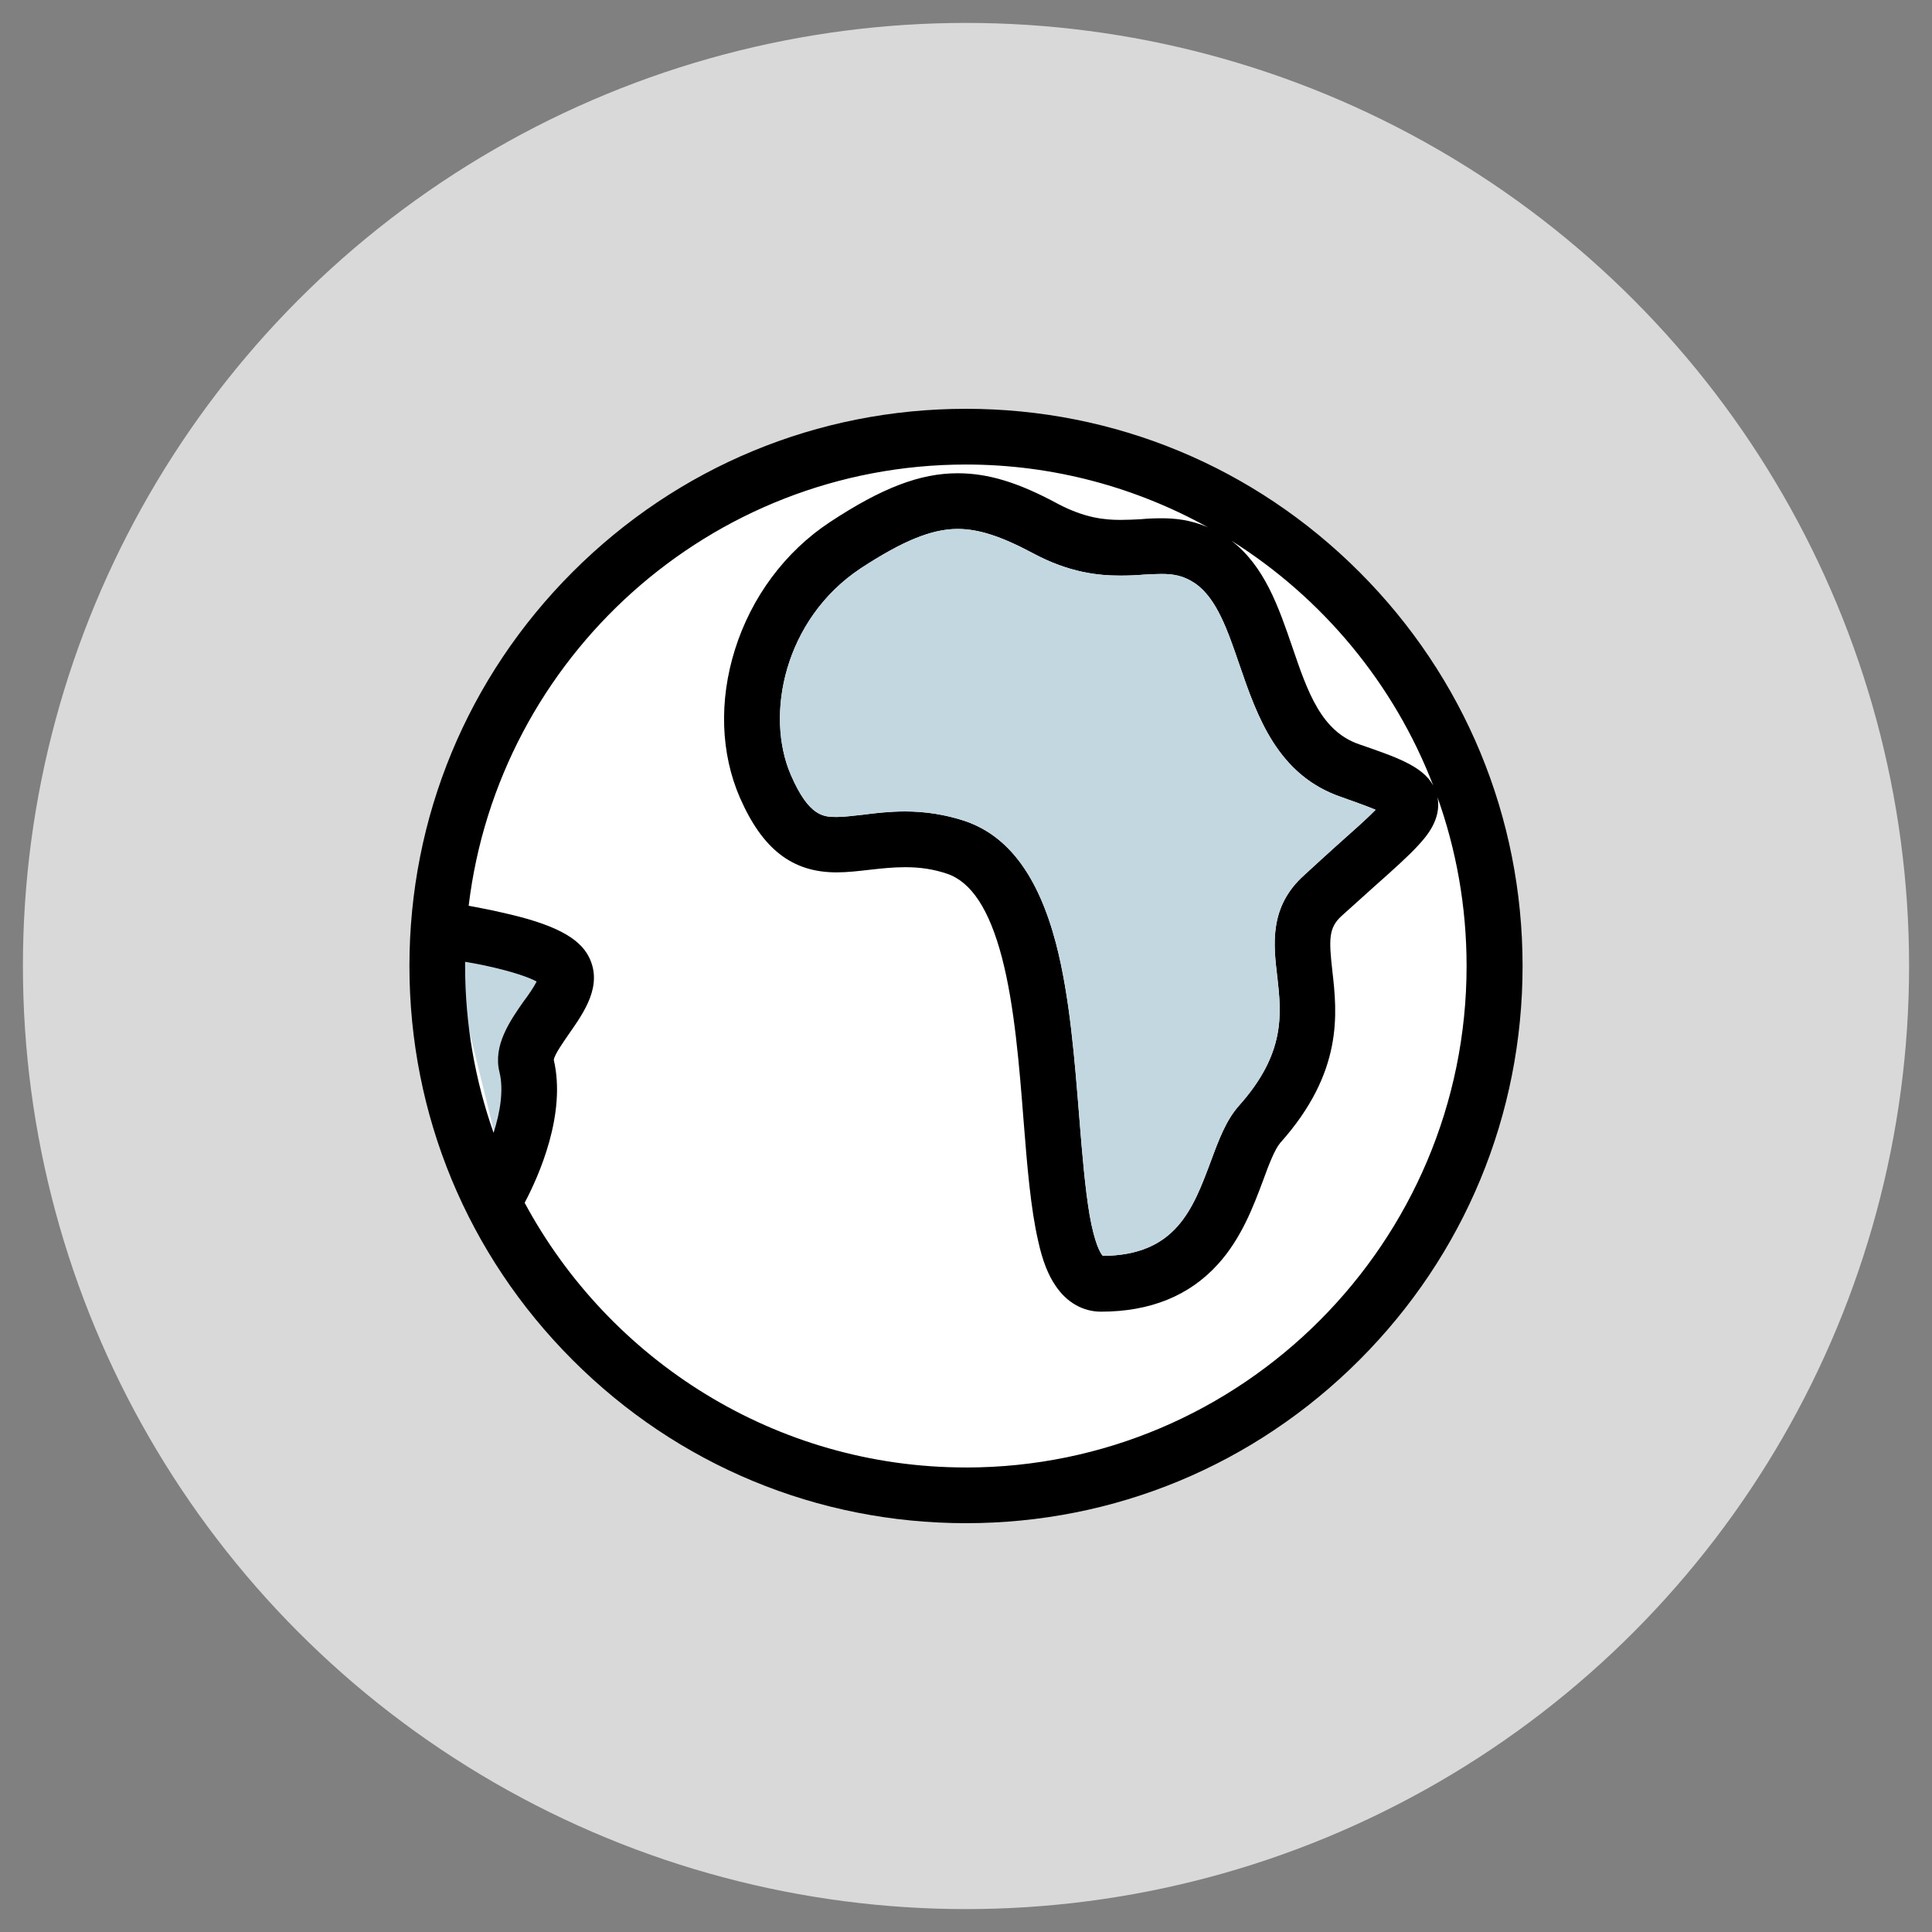
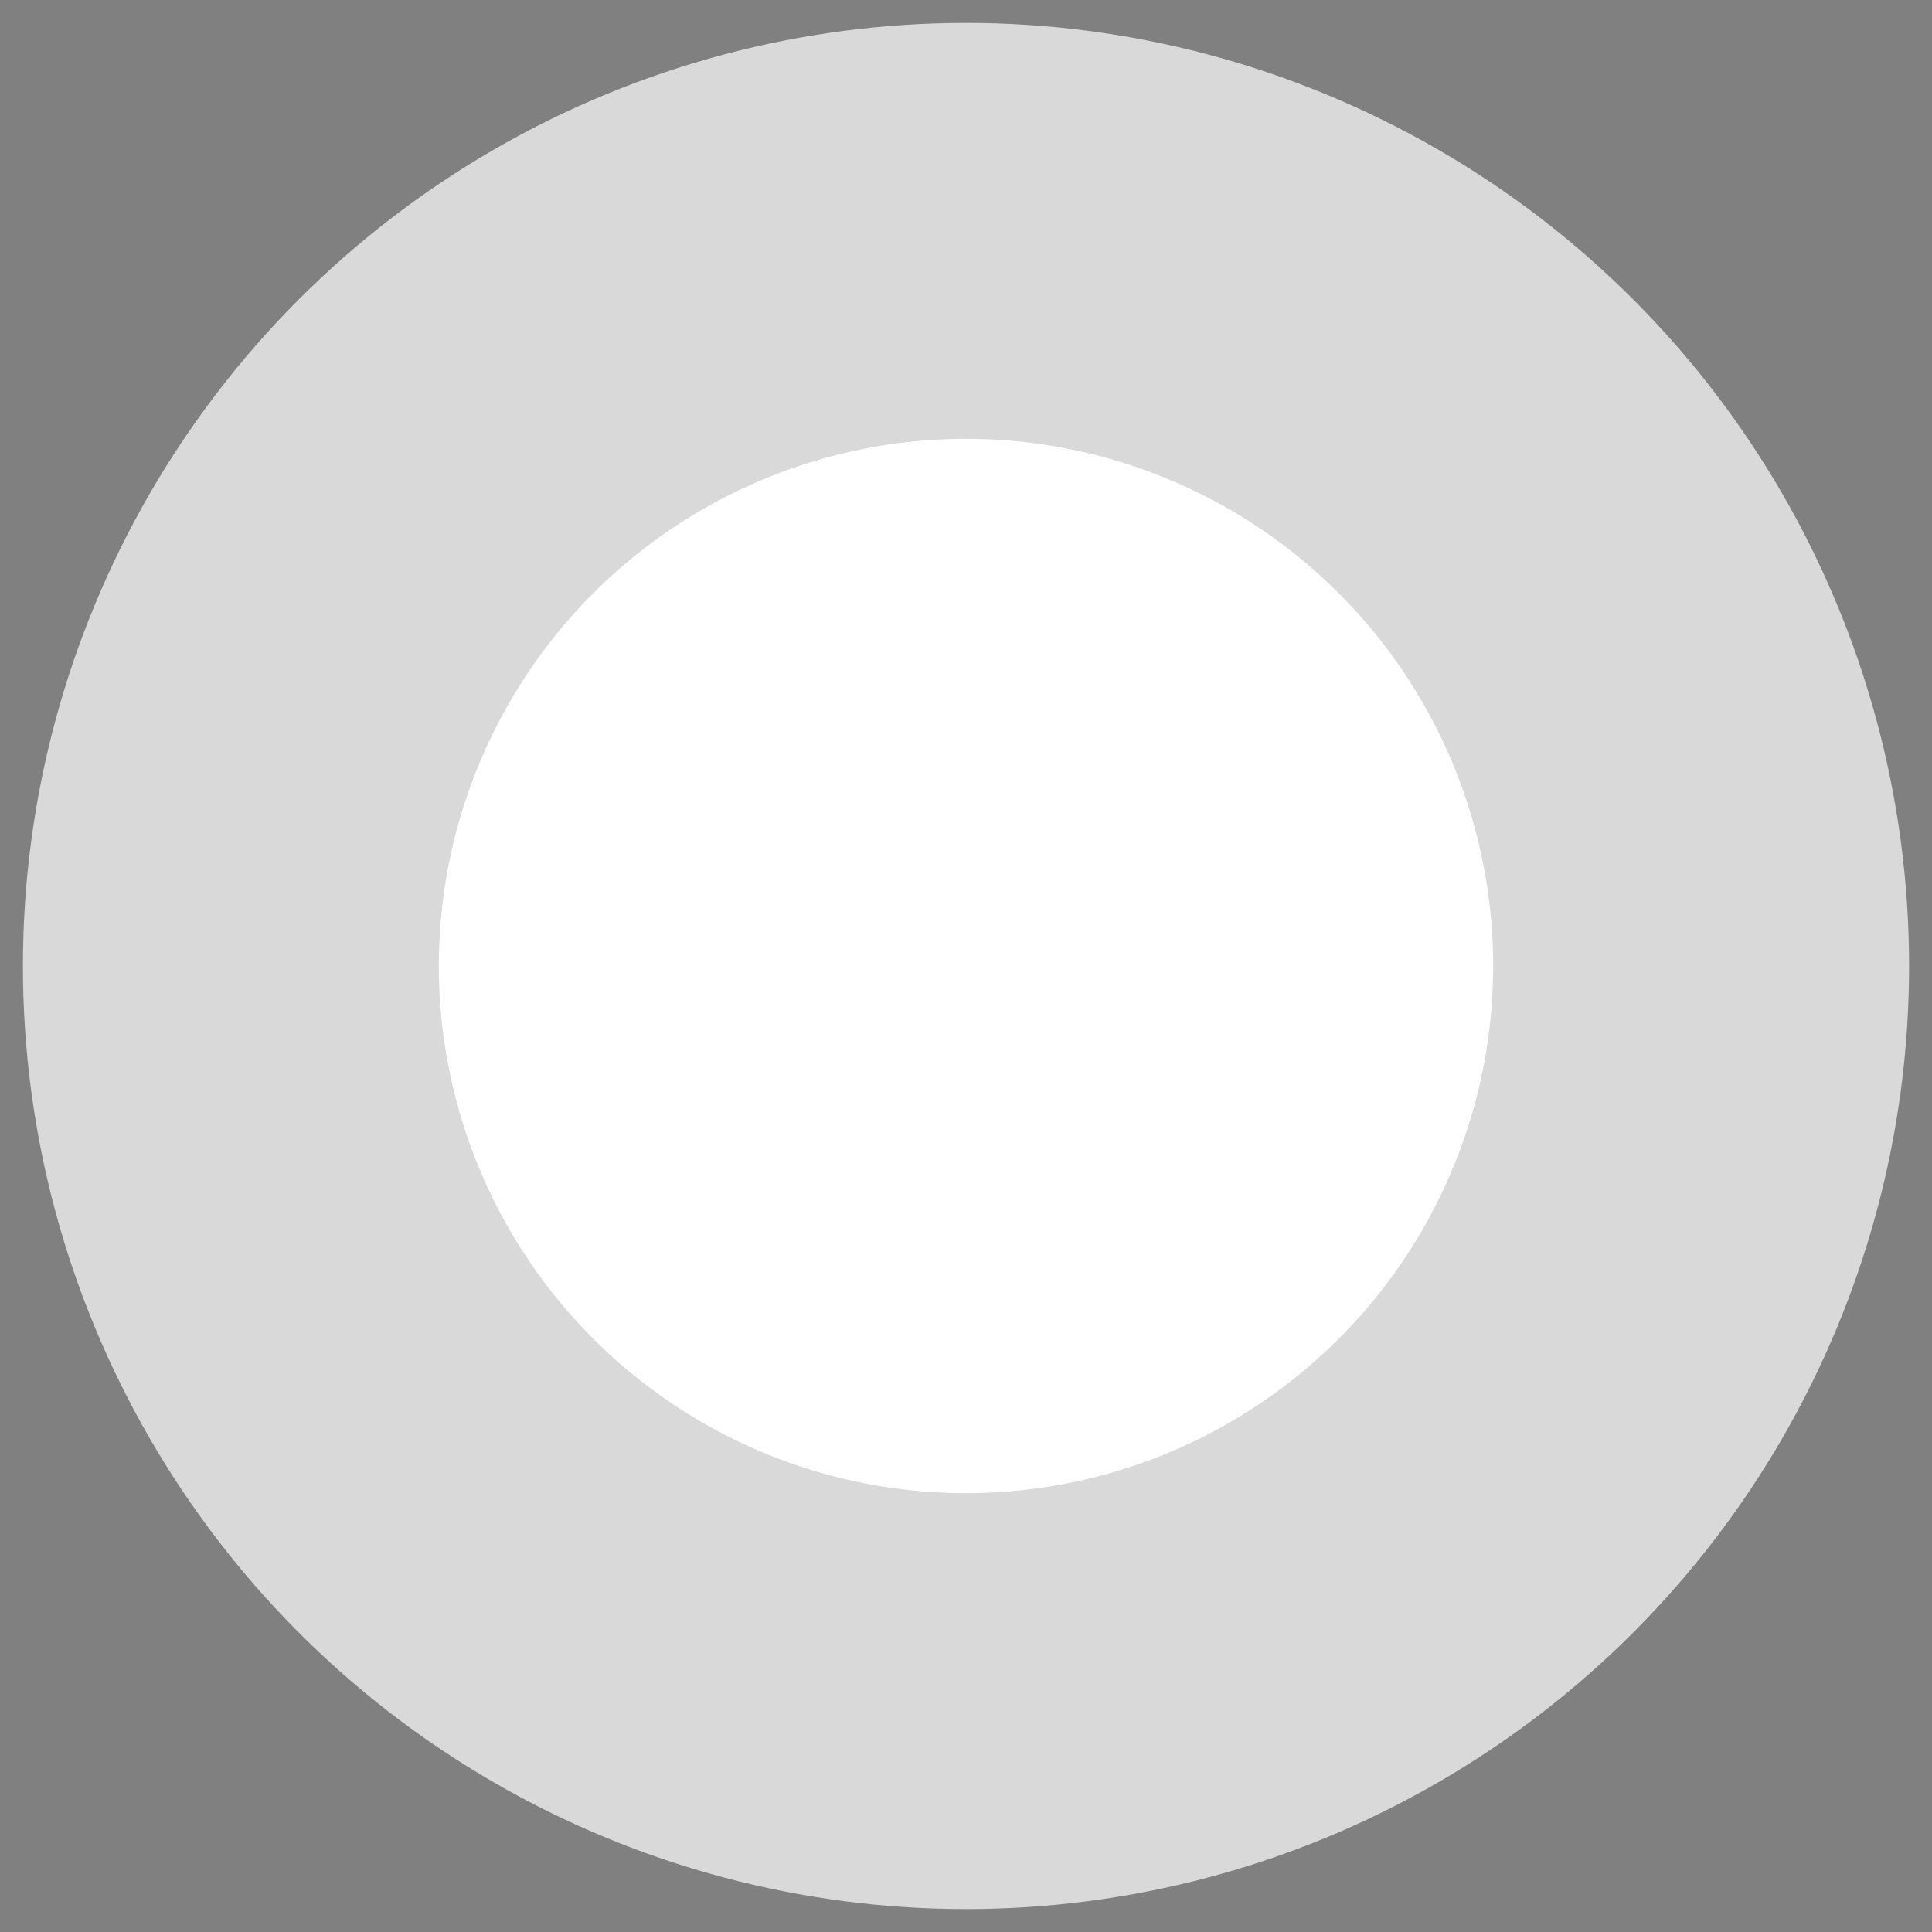
<svg xmlns="http://www.w3.org/2000/svg" xmlns:ns1="http://sodipodi.sourceforge.net/DTD/sodipodi-0.dtd" xmlns:ns2="http://www.inkscape.org/namespaces/inkscape" version="1.1" width="50" height="50" viewBox="0 0 50 50" id="svg8419" ns1:docname="mapa.svg" ns2:version="0.92.1 r15371">
  <rect x="0" y="0" width="50" height="50" fill="#808080" stroke="none" />
  <defs id="defs8423">
    <pattern patternUnits="userSpaceOnUse" width="49.331" height="47.281" patternTransform="translate(0.263,1.58)" id="pattern12967">
      <ellipse ry="23.641" rx="24.666" cy="23.641" cx="24.666" id="path8427" style="opacity:0.5;fill:#466e8f;fill-opacity:1;stroke:none;stroke-width:0.288;stroke-miterlimit:4;stroke-dasharray:none;stroke-opacity:1" />
    </pattern>
    <clipPath clipPathUnits="userSpaceOnUse" id="clipPath13693">
      <g style="fill:#ffffff" id="use13695" ns2:label="Clip">
        <rect style="fill:#ffffff;stroke:none" width="49.331" height="47.281" x="0.263" y="1.58" id="rect12971" />
      </g>
    </clipPath>
    <pattern y="0" x="0" height="6" width="6" patternUnits="userSpaceOnUse" id="EMFhbasepattern" />
    <pattern y="0" x="0" height="6" width="6" patternUnits="userSpaceOnUse" id="EMFhbasepattern-1" />
  </defs>
  <ns1:namedview pagecolor="#ffffff" bordercolor="#666666" borderopacity="1" objecttolerance="10" gridtolerance="10" guidetolerance="10" ns2:pageopacity="0" ns2:pageshadow="2" ns2:window-width="1920" ns2:window-height="1017" id="namedview8421" showgrid="false" ns2:zoom="15.026019" ns2:cx="32.975781" ns2:cy="22.972797" ns2:window-x="-8" ns2:window-y="-8" ns2:window-maximized="1" ns2:current-layer="svg8419" />
  <circle style="opacity:1;fill:#ffffff;fill-opacity:1;stroke:none;stroke-width:0.261;stroke-miterlimit:4;stroke-dasharray:none;stroke-opacity:1" id="path13006" cx="25" cy="25" r="13.643" />
  <circle style="opacity:0.7;fill:#ffffff;fill-opacity:1;stroke:none;stroke-width:1.461;stroke-miterlimit:4;stroke-dasharray:none;stroke-opacity:1" id="path12957" cx="25" cy="25" r="24.407" />
  <g id="g13004" transform="translate(1.306,0.099)">
-     <path ns2:connector-curvature="0" id="path12998" d="m 10.216,24.045 2.928,1.065 -0.998,1.863 -0.466,3.028 z" style="fill:#c3d7e1;fill-opacity:1;fill-rule:evenodd;stroke:none;stroke-width:1px;stroke-linecap:butt;stroke-linejoin:miter;stroke-opacity:1" />
-     <path ns2:connector-curvature="0" style="fill:#000000;fill-opacity:1;fill-rule:evenodd;stroke:none;stroke-width:0.222" d="m 33.877,14.706 c -2.722,-2.725 -6.339,-4.225 -10.183,-4.225 -3.844,0 -7.461,1.501 -10.183,4.225 -2.722,2.725 -4.221,6.347 -4.221,10.195 0,3.848 1.499,7.47 4.221,10.195 2.722,2.725 6.339,4.225 10.183,4.225 3.844,0 7.461,-1.501 10.183,-4.225 2.722,-2.725 4.221,-6.347 4.221,-10.195 0,-3.848 -1.499,-7.47 -4.221,-10.195 z m 1.909,5.525 C 35.51,19.72 34.798,19.485 33.877,19.166 32.889,18.831 32.537,17.816 32.135,16.634 31.783,15.611 31.423,14.555 30.561,13.893 c 2.362,1.484 4.212,3.706 5.225,6.338 z m -4.036,4.946 c 0.109,0.973 0.218,1.987 -0.997,3.345 -0.327,0.369 -0.519,0.88 -0.72,1.425 -0.469,1.258 -0.913,2.44 -2.797,2.456 -0.059,-0.059 -0.209,-0.302 -0.343,-1.056 -0.117,-0.696 -0.193,-1.593 -0.268,-2.54 -0.117,-1.459 -0.243,-3.119 -0.603,-4.494 -0.461,-1.752 -1.239,-2.792 -2.37,-3.169 -0.486,-0.159 -0.997,-0.243 -1.532,-0.243 -0.402,0 -0.762,0.042 -1.089,0.084 -0.243,0.025 -0.477,0.059 -0.678,0.059 0,0 0,0 0,0 -0.335,0 -0.72,0 -1.189,-1.082 -0.678,-1.551 -0.176,-4.033 1.8,-5.349 1.089,-0.713 1.842,-1.023 2.512,-1.023 0.536,0 1.114,0.184 1.934,0.62 0.963,0.52 1.725,0.587 2.278,0.587 0.218,0 0.419,-0.008 0.611,-0.025 0.159,-0.008 0.31,-0.017 0.452,-0.017 0.318,0 0.569,0.042 0.871,0.243 0.561,0.386 0.846,1.224 1.147,2.104 0.461,1.341 0.988,2.867 2.646,3.429 0.226,0.084 0.603,0.21 0.879,0.327 -0.234,0.243 -0.628,0.587 -1.013,0.931 -0.251,0.226 -0.528,0.478 -0.837,0.763 -0.904,0.813 -0.796,1.777 -0.695,2.624 z M 10.731,24.792 c 0.159,0.025 0.327,0.059 0.494,0.092 0.812,0.176 1.189,0.327 1.357,0.419 -0.075,0.151 -0.226,0.369 -0.335,0.511 -0.352,0.503 -0.796,1.14 -0.628,1.828 0.117,0.469 0.017,1.048 -0.151,1.576 -0.477,-1.35 -0.737,-2.809 -0.737,-4.318 0,-0.042 0,-0.075 0,-0.117 z M 23.694,37.879 c -4.932,0 -9.228,-2.775 -11.422,-6.85 0.377,-0.713 1.08,-2.306 0.754,-3.697 0.017,-0.143 0.26,-0.478 0.402,-0.687 0.385,-0.553 0.871,-1.241 0.511,-1.97 -0.251,-0.511 -0.921,-0.864 -2.253,-1.157 -0.31,-0.075 -0.611,-0.126 -0.863,-0.176 0.77,-6.422 6.247,-11.419 12.871,-11.419 2.269,0 4.405,0.595 6.264,1.626 -0.461,-0.201 -0.871,-0.235 -1.206,-0.235 -0.184,0 -0.368,0.008 -0.544,0.025 -0.167,0.008 -0.343,0.017 -0.519,0.017 -0.41,0 -0.921,-0.05 -1.608,-0.411 -1.038,-0.562 -1.817,-0.796 -2.604,-0.796 -0.971,0 -1.96,0.377 -3.308,1.266 -1.156,0.763 -2.027,1.937 -2.454,3.295 -0.419,1.333 -0.368,2.691 0.126,3.831 0.586,1.341 1.357,1.937 2.504,1.937 0,0 0,0 0,0 0.285,0 0.561,-0.034 0.854,-0.067 0.301,-0.034 0.603,-0.067 0.921,-0.067 0.385,0 0.729,0.05 1.08,0.168 0.628,0.21 1.097,0.922 1.424,2.171 0.327,1.249 0.452,2.834 0.561,4.234 0.092,1.165 0.184,2.272 0.377,3.102 0.109,0.503 0.26,0.889 0.461,1.174 0.285,0.419 0.703,0.654 1.164,0.654 1.273,0 2.286,-0.411 3.023,-1.224 0.611,-0.671 0.921,-1.501 1.172,-2.171 0.142,-0.394 0.301,-0.805 0.444,-0.973 1.641,-1.836 1.474,-3.354 1.348,-4.46 -0.092,-0.813 -0.092,-1.107 0.234,-1.408 0.31,-0.277 0.586,-0.528 0.829,-0.746 0.519,-0.461 0.904,-0.805 1.164,-1.09 0.184,-0.201 0.611,-0.662 0.494,-1.249 -0.008,0 -0.008,-0.008 -0.008,-0.017 0.494,1.375 0.762,2.851 0.762,4.393 0,7.151 -5.812,12.978 -12.955,12.978 z" id="path12982" />
-     <path ns2:connector-curvature="0" style="fill:none;stroke:none;stroke-width:0.222" d="m 10.731,24.792 c 0.159,0.025 0.327,0.059 0.494,0.092 0.812,0.176 1.189,0.327 1.357,0.419 -0.075,0.151 -0.226,0.369 -0.335,0.511 -0.352,0.503 -0.796,1.14 -0.628,1.828 0.117,0.469 0.017,1.048 -0.151,1.576 -0.477,-1.35 -0.737,-2.809 -0.737,-4.318 0,-0.042 0,-0.075 0,-0.117 z" id="path12978" />
-     <path ns2:connector-curvature="0" style="fill:#c3d7e1;fill-opacity:1;fill-rule:evenodd;stroke:none;stroke-width:0.222px;stroke-linecap:butt;stroke-linejoin:miter;stroke-miterlimit:4;stroke-dasharray:none;stroke-opacity:1" d="m 31.75,25.177 c 0.109,0.973 0.218,1.987 -0.997,3.345 -0.327,0.369 -0.519,0.88 -0.72,1.425 -0.469,1.258 -0.913,2.44 -2.797,2.456 -0.059,-0.059 -0.209,-0.302 -0.343,-1.056 -0.117,-0.696 -0.193,-1.593 -0.268,-2.54 -0.117,-1.459 -0.243,-3.119 -0.603,-4.494 -0.461,-1.752 -1.239,-2.792 -2.37,-3.169 -0.486,-0.159 -0.997,-0.243 -1.532,-0.243 -0.402,0 -0.762,0.042 -1.089,0.084 -0.243,0.025 -0.477,0.059 -0.678,0.059 0,0 0,0 0,0 -0.335,0 -0.72,0 -1.189,-1.082 -0.678,-1.551 -0.176,-4.033 1.8,-5.349 1.089,-0.713 1.842,-1.023 2.512,-1.023 0.536,0 1.114,0.184 1.934,0.62 0.963,0.52 1.725,0.587 2.278,0.587 0.218,0 0.419,-0.008 0.611,-0.025 0.159,-0.008 0.31,-0.017 0.452,-0.017 0.318,0 0.569,0.042 0.871,0.243 0.561,0.386 0.846,1.224 1.147,2.104 0.461,1.341 0.988,2.867 2.646,3.429 0.226,0.084 0.603,0.21 0.879,0.327 -0.234,0.243 -0.628,0.587 -1.013,0.931 -0.251,0.226 -0.528,0.478 -0.837,0.763 -0.904,0.813 -0.796,1.777 -0.695,2.624 z" id="path12980" />
-   </g>
+     </g>
</svg>